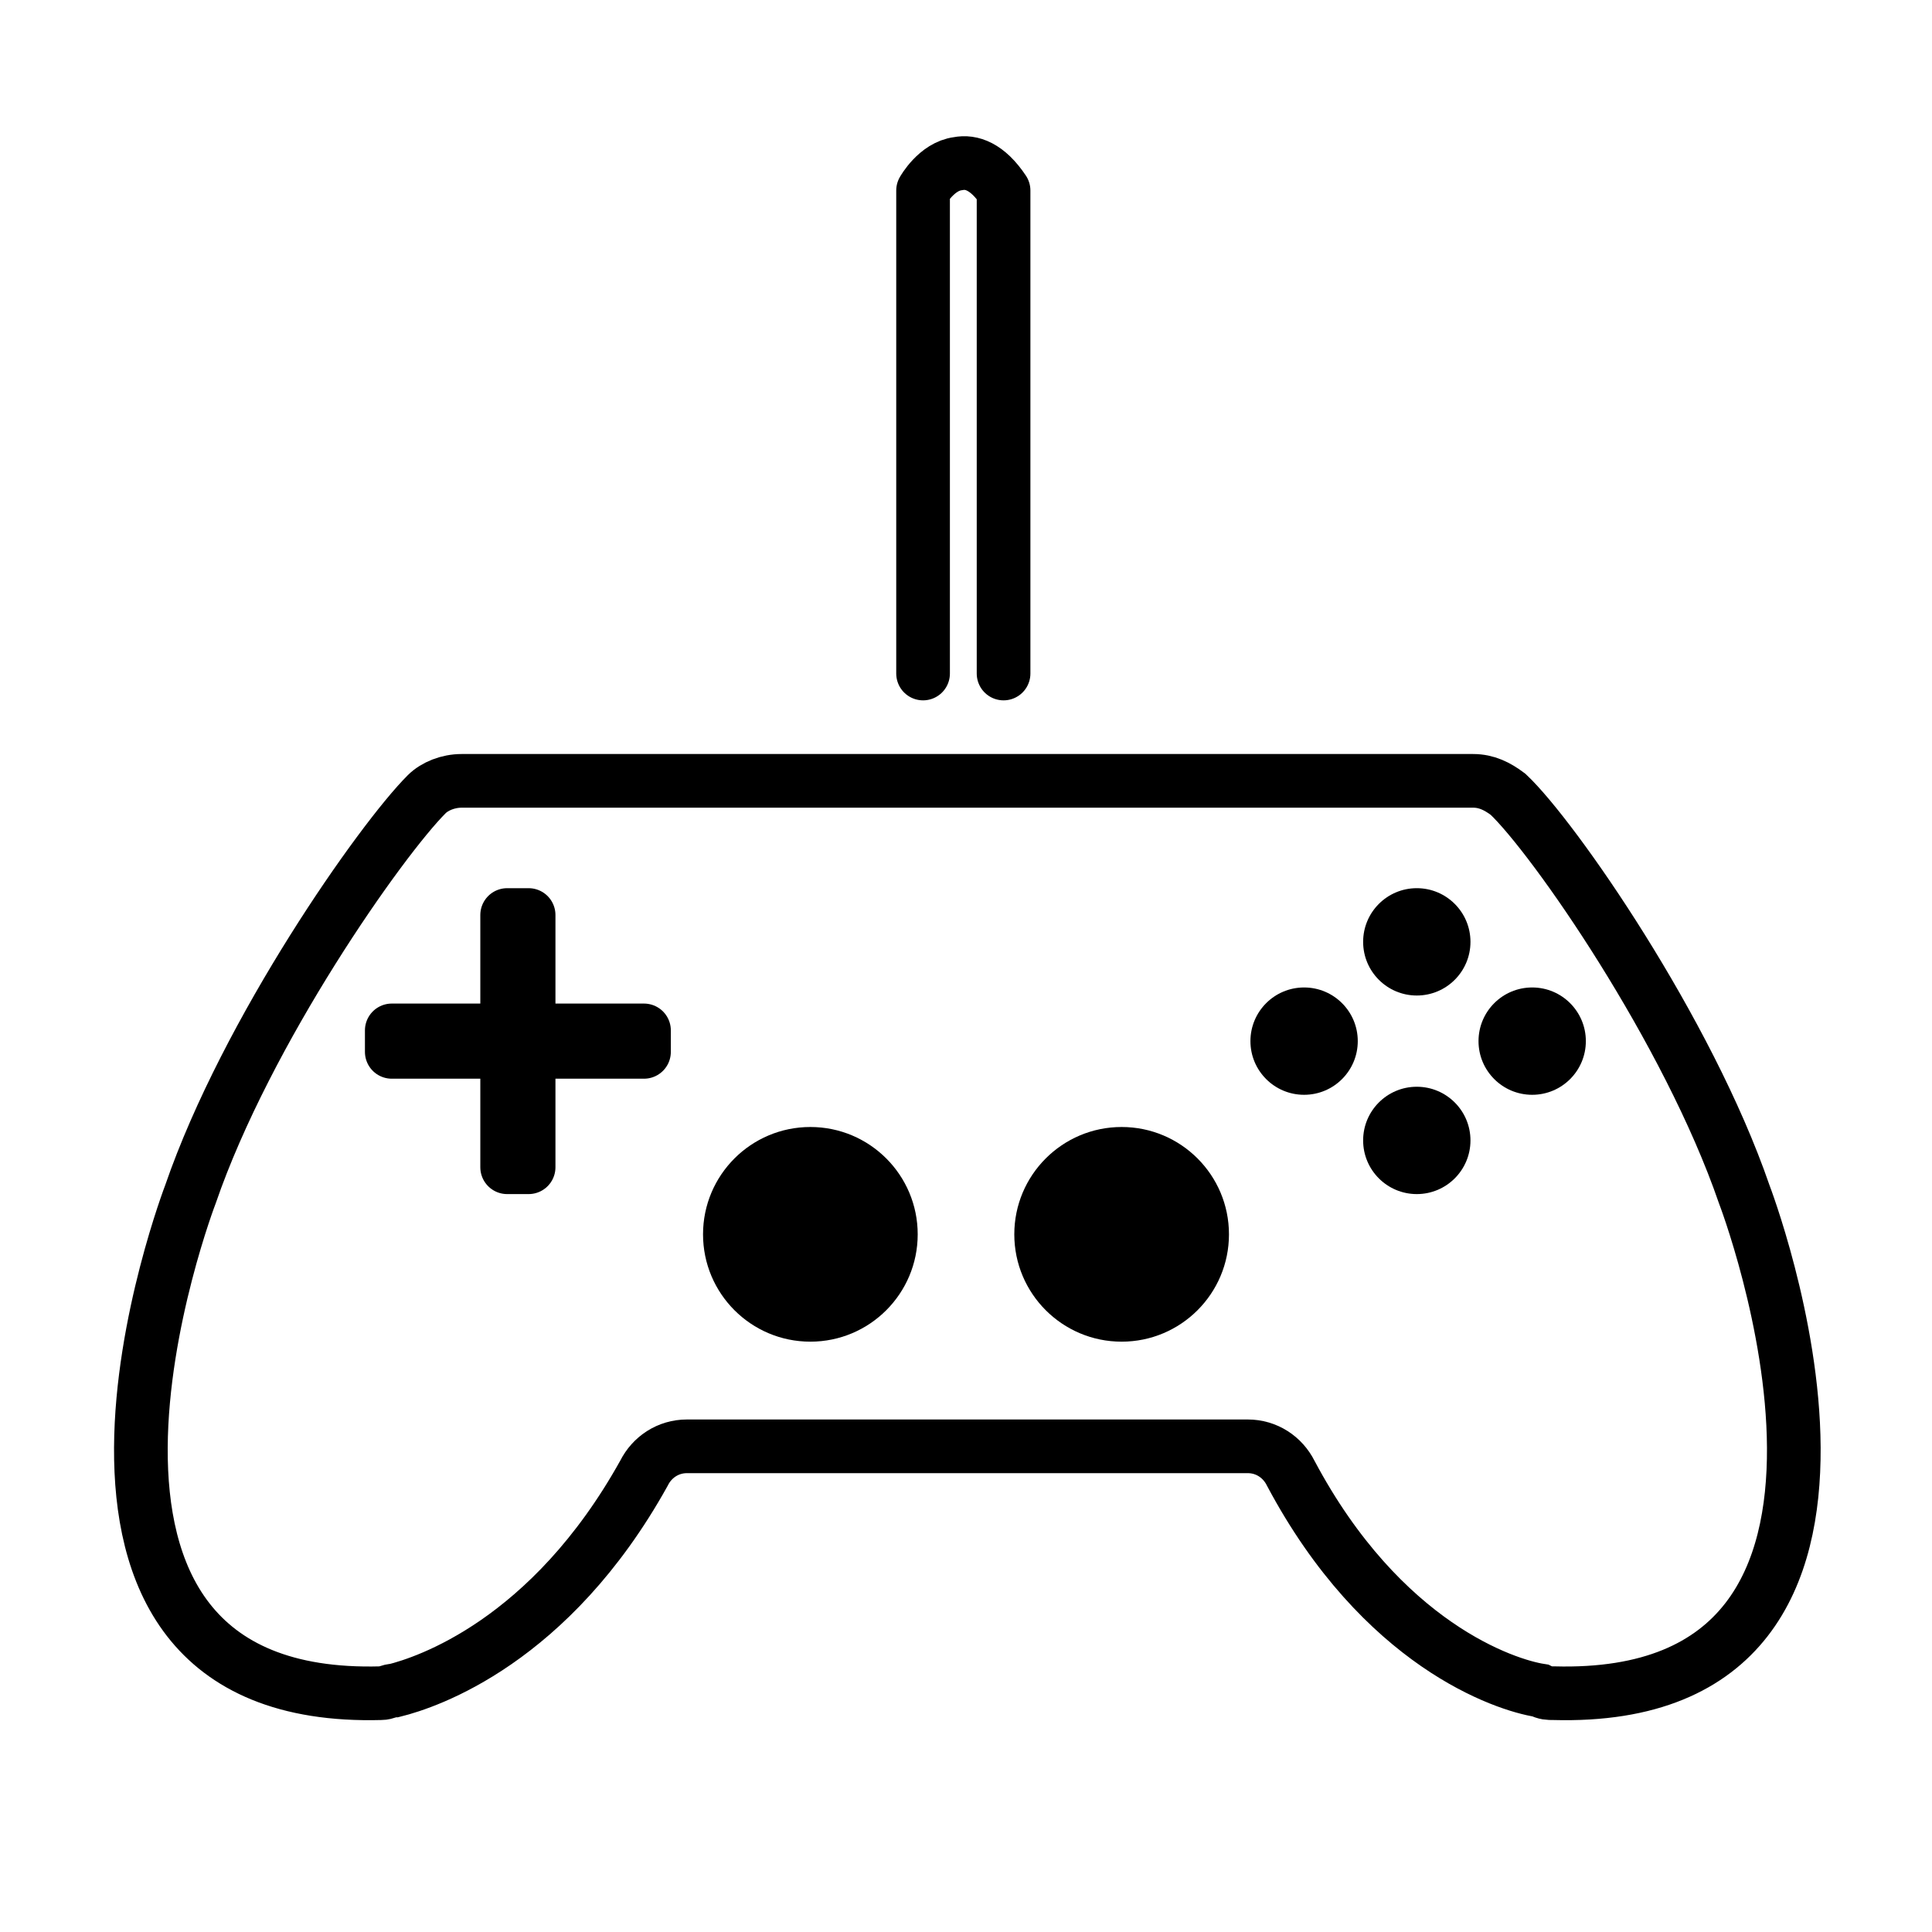
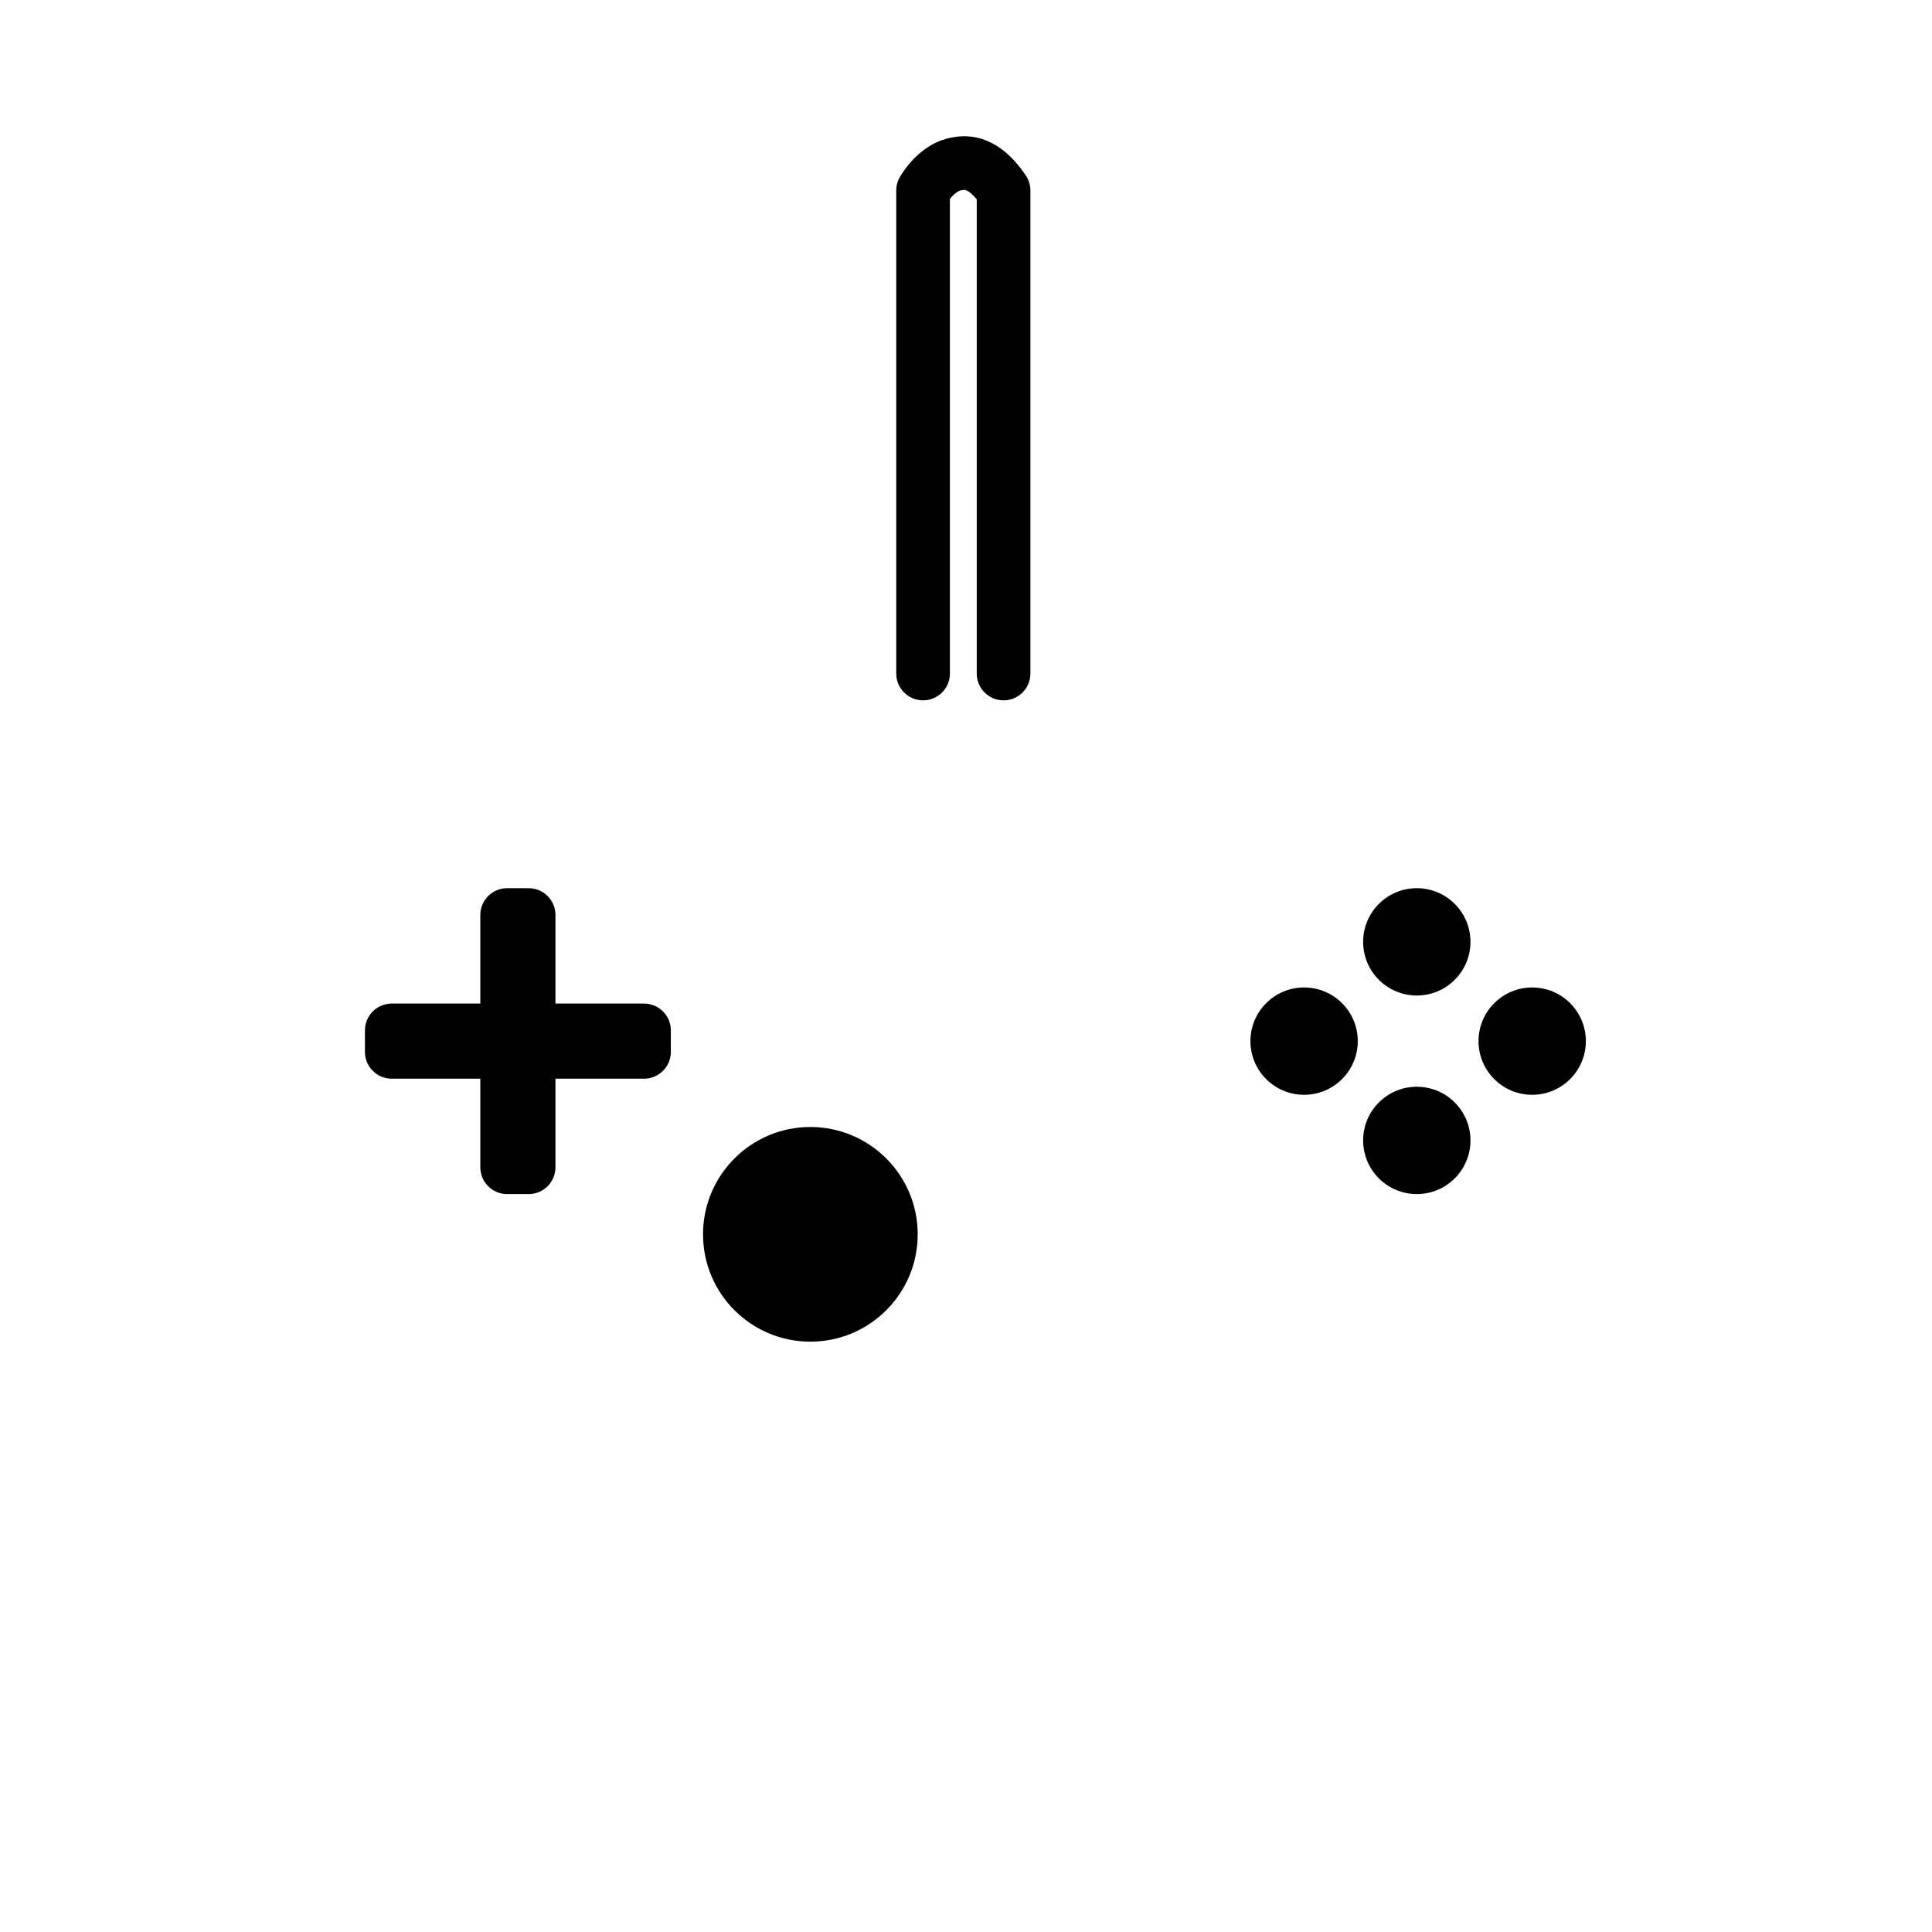
<svg xmlns="http://www.w3.org/2000/svg" version="1.1" id="emoji" x="0px" y="0px" viewBox="0 0 72 72" enable-background="new 0 0 72 72" xml:space="preserve">
  <g id="_xD83C__xDFAE__xFE0F_">
    <path fill="none" stroke="#000100" stroke-miterlimit="10" d="M36.4,18" />
    <path fill="none" stroke="#000100" stroke-miterlimit="10" d="M38.5,18" />
    <path fill="none" stroke="#000100" stroke-miterlimit="10" d="M35.9,18" />
    <path fill="none" stroke="#000100" stroke-miterlimit="10" d="M38,18" />
-     <path fill="none" stroke="#000000" stroke-width="2" stroke-miterlimit="10" d="M36,53.9l-10.4,0c-0.7,0-1.3,0.4-1.6,1   c-3.5,6.3-8.1,7.8-9.3,8.1c-0.2,0-0.3,0.1-0.5,0.1c-14.4,0.4-7.1-18.6-7.1-18.6c2.1-6.1,7.1-13.2,8.8-14.9c0.3-0.3,0.8-0.5,1.3-0.5   h13.1h11.5h13.1c0.5,0,0.9,0.2,1.3,0.5c1.7,1.6,6.7,8.8,8.8,14.9c0,0,7.3,19-7.1,18.6c-0.2,0-0.3,0-0.5-0.1   c-1.3-0.2-5.9-1.7-9.3-8.1c-0.3-0.6-0.9-1-1.6-1L36,53.9" />
    <polygon stroke="#000000" stroke-width="2" stroke-linecap="round" stroke-linejoin="round" stroke-miterlimit="10" points="   24,38.4 24,39.2 19.8,39.2 14.6,39.2 14.6,38.4 19.7,38.4  " />
    <polygon stroke="#000000" stroke-width="2" stroke-linecap="round" stroke-linejoin="round" stroke-miterlimit="10" points="   18.9,34.1 19.7,34.1 19.7,38.3 19.7,43.5 18.9,43.5 18.9,38.4  " />
    <circle cx="30.2" cy="46" r="4" />
-     <circle cx="41.8" cy="46" r="4" />
    <circle cx="48.6" cy="38.8" r="2" />
    <circle cx="57.1" cy="38.8" r="2" />
    <circle cx="52.8" cy="42.5" r="2" />
    <circle cx="52.8" cy="35.1" r="2" />
    <path fill="none" stroke="#000000" stroke-width="2" stroke-linecap="round" stroke-linejoin="round" stroke-miterlimit="10" d="   M34.4,25.1v-18c0,0,0.5-0.9,1.3-1c0.5-0.1,1.1,0.1,1.7,1v18" />
  </g>
</svg>